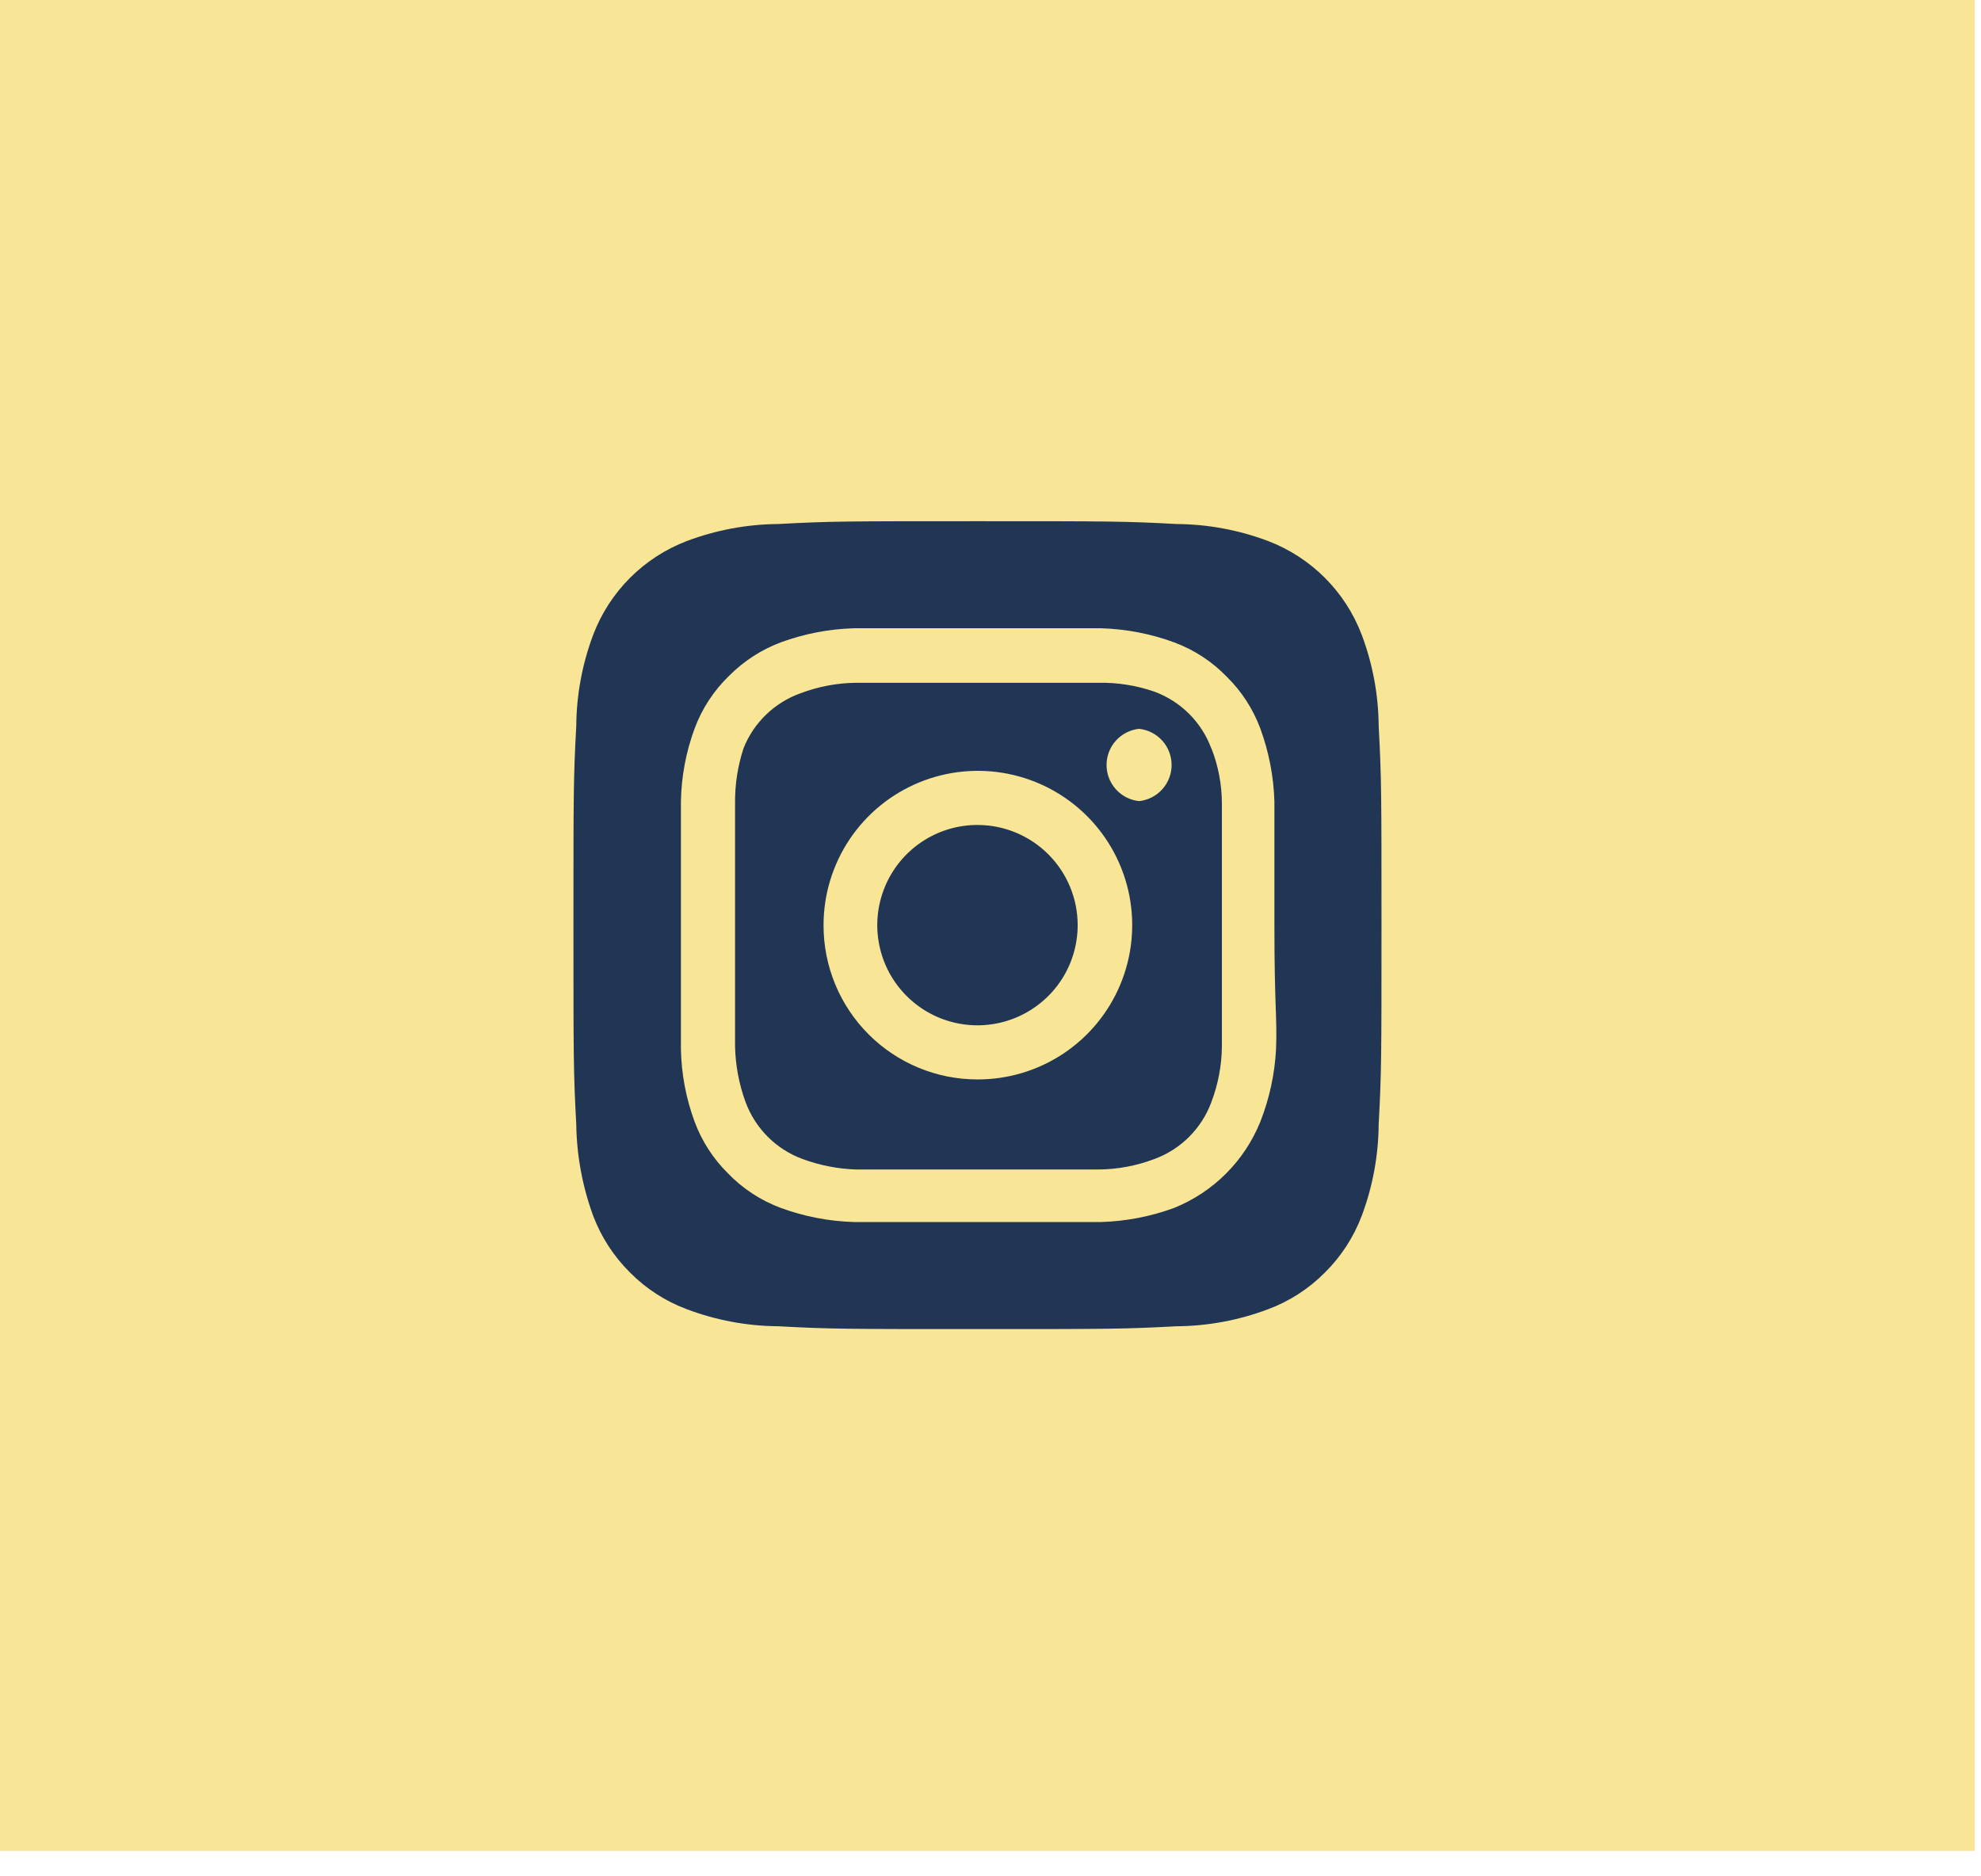
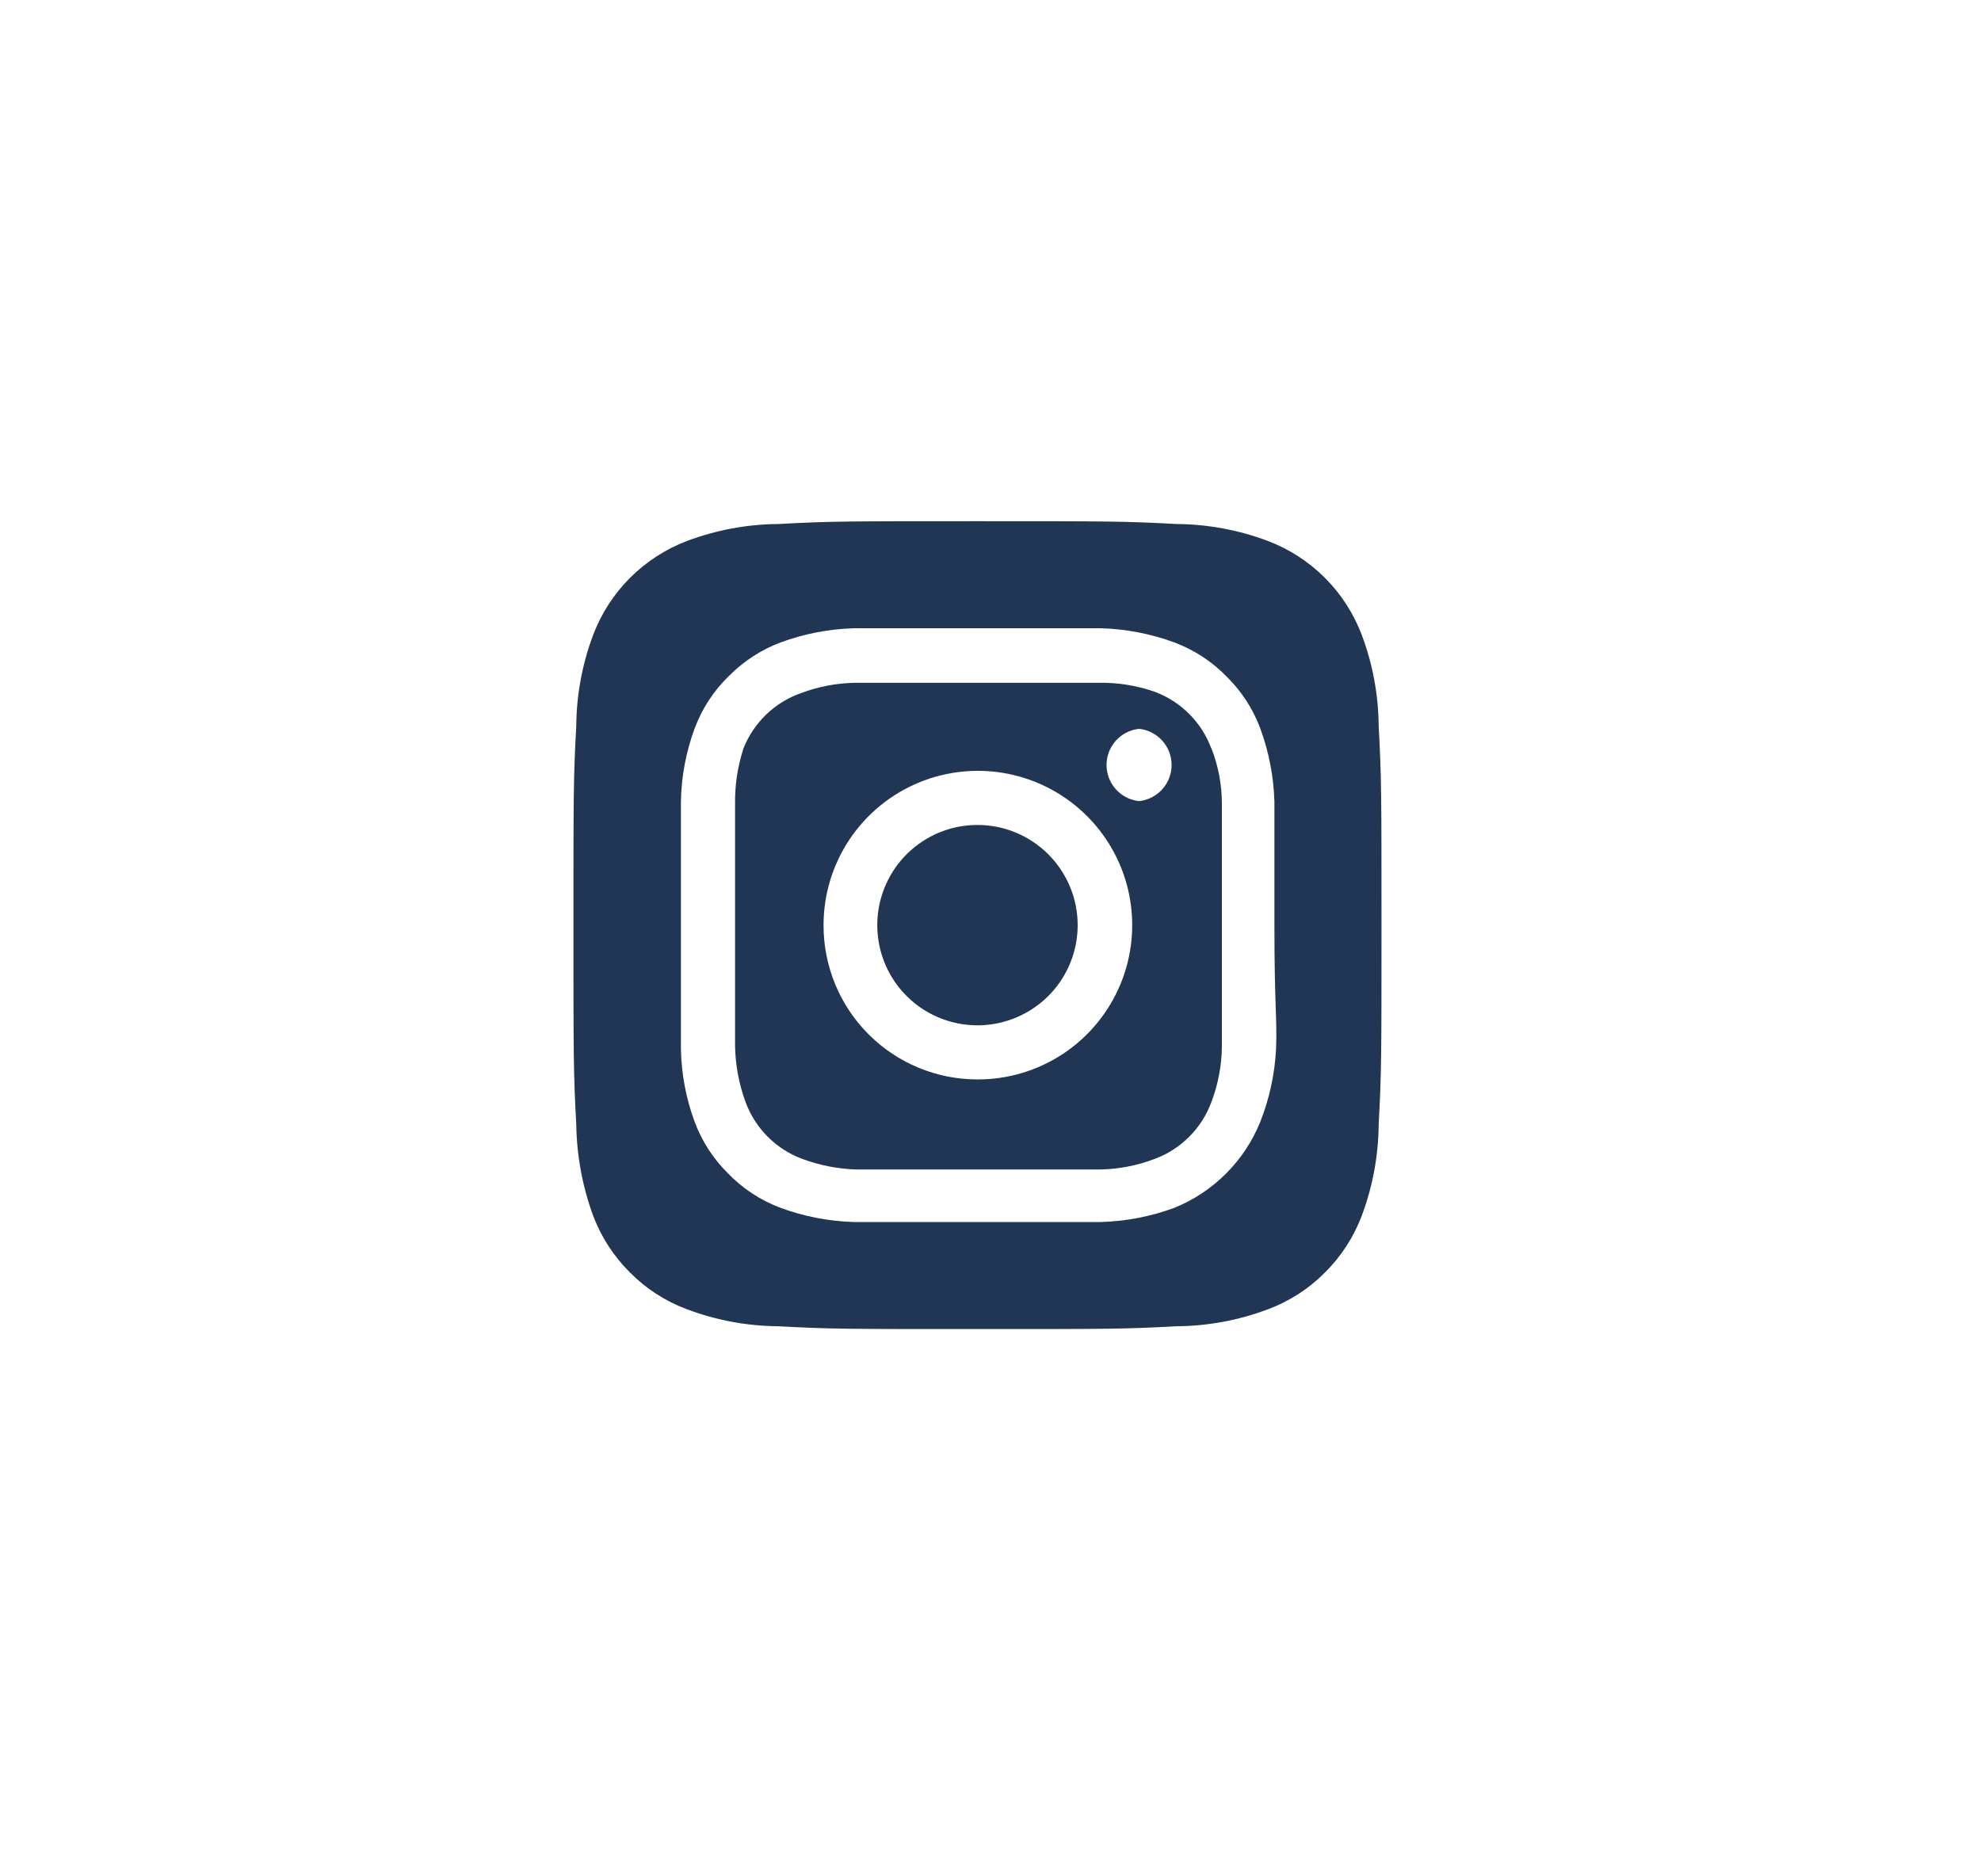
<svg xmlns="http://www.w3.org/2000/svg" width="76" height="72" viewBox="0 0 76 72" fill="none">
-   <rect width="75.762" height="71.027" fill="#F8E595" />
-   <path d="M37.5 31.656C36.74 31.656 35.996 31.881 35.364 32.304C34.732 32.726 34.239 33.327 33.949 34.029C33.658 34.731 33.581 35.504 33.73 36.25C33.878 36.996 34.244 37.681 34.782 38.218C35.319 38.756 36.004 39.122 36.75 39.27C37.496 39.419 38.269 39.342 38.971 39.051C39.673 38.76 40.274 38.268 40.696 37.636C41.119 37.004 41.344 36.26 41.344 35.5C41.344 34.995 41.245 34.495 41.051 34.029C40.858 33.563 40.575 33.139 40.218 32.782C39.861 32.425 39.437 32.142 38.971 31.949C38.505 31.755 38.005 31.656 37.5 31.656ZM52.892 27.858C52.883 26.662 52.663 25.476 52.24 24.355C51.929 23.536 51.448 22.792 50.828 22.172C50.208 21.552 49.464 21.071 48.645 20.759C47.525 20.337 46.339 20.117 45.142 20.108C43.142 20 42.553 20 37.5 20C32.447 20 31.858 20 29.858 20.108C28.662 20.117 27.476 20.337 26.355 20.759C25.536 21.071 24.792 21.552 24.172 22.172C23.552 22.792 23.071 23.536 22.759 24.355C22.337 25.476 22.117 26.662 22.108 27.858C22 29.858 22 30.447 22 35.5C22 40.553 22 41.142 22.108 43.142C22.125 44.343 22.345 45.532 22.759 46.66C23.069 47.476 23.55 48.216 24.17 48.83C24.787 49.454 25.533 49.935 26.355 50.24C27.476 50.663 28.662 50.883 29.858 50.892C31.858 51 32.447 51 37.5 51C42.553 51 43.142 51 45.142 50.892C46.339 50.883 47.525 50.663 48.645 50.24C49.467 49.935 50.213 49.454 50.83 48.83C51.45 48.216 51.931 47.476 52.24 46.66C52.663 45.535 52.883 44.343 52.892 43.142C53 41.142 53 40.553 53 35.5C53 30.447 53 29.858 52.892 27.858ZM48.955 40.258C48.905 41.215 48.701 42.157 48.35 43.048C48.049 43.792 47.602 44.467 47.035 45.035C46.467 45.602 45.792 46.049 45.048 46.35C44.149 46.681 43.201 46.864 42.243 46.892C41.019 46.892 40.693 46.892 37.5 46.892C34.307 46.892 33.981 46.892 32.757 46.892C31.799 46.864 30.851 46.681 29.951 46.35C29.183 46.064 28.489 45.609 27.921 45.017C27.359 44.461 26.926 43.789 26.65 43.048C26.318 42.15 26.139 41.201 26.123 40.243C26.123 39.019 26.123 38.693 26.123 35.5C26.123 32.307 26.123 31.982 26.123 30.757C26.139 29.799 26.318 28.85 26.65 27.951C26.936 27.183 27.391 26.489 27.983 25.921C28.541 25.362 29.213 24.929 29.951 24.65C30.851 24.319 31.799 24.136 32.757 24.108C33.981 24.108 34.307 24.108 37.5 24.108C40.693 24.108 41.019 24.108 42.243 24.108C43.201 24.136 44.149 24.319 45.048 24.65C45.817 24.936 46.511 25.391 47.079 25.983C47.641 26.539 48.074 27.211 48.35 27.951C48.681 28.851 48.864 29.799 48.892 30.757C48.892 31.982 48.892 32.307 48.892 35.5C48.892 38.693 49.001 39.019 48.955 40.243V40.258ZM46.474 28.727C46.29 28.226 45.999 27.771 45.622 27.394C45.244 27.017 44.79 26.726 44.289 26.541C43.602 26.303 42.877 26.187 42.15 26.2C40.941 26.2 40.6 26.2 37.5 26.2C34.4 26.2 34.059 26.2 32.85 26.2C32.119 26.207 31.395 26.344 30.711 26.603C30.218 26.779 29.768 27.058 29.391 27.422C29.015 27.785 28.719 28.225 28.526 28.711C28.3 29.401 28.19 30.124 28.2 30.85C28.2 32.059 28.2 32.4 28.2 35.5C28.2 38.6 28.2 38.941 28.2 40.15C28.215 40.88 28.352 41.603 28.603 42.289C28.788 42.79 29.078 43.244 29.456 43.622C29.833 43.999 30.288 44.29 30.788 44.474C31.45 44.718 32.146 44.854 32.85 44.877C34.059 44.877 34.4 44.877 37.5 44.877C40.6 44.877 40.941 44.877 42.15 44.877C42.881 44.87 43.605 44.734 44.289 44.474C44.79 44.29 45.244 43.999 45.622 43.622C45.999 43.244 46.29 42.79 46.474 42.289C46.734 41.605 46.87 40.881 46.877 40.15C46.877 38.941 46.877 38.6 46.877 35.5C46.877 32.4 46.877 32.059 46.877 30.85C46.878 30.118 46.741 29.393 46.474 28.711V28.727ZM37.5 41.421C36.723 41.421 35.954 41.268 35.236 40.97C34.519 40.672 33.867 40.236 33.319 39.686C32.77 39.136 32.335 38.483 32.04 37.765C31.744 37.046 31.593 36.277 31.595 35.5C31.595 34.328 31.942 33.183 32.593 32.209C33.245 31.235 34.17 30.476 35.253 30.028C36.336 29.581 37.527 29.464 38.676 29.694C39.825 29.924 40.88 30.489 41.708 31.319C42.535 32.148 43.098 33.205 43.325 34.354C43.551 35.504 43.432 36.695 42.981 37.777C42.531 38.858 41.77 39.782 40.794 40.431C39.818 41.079 38.672 41.424 37.5 41.421ZM43.7 30.741C43.357 30.705 43.04 30.543 42.81 30.287C42.579 30.031 42.452 29.699 42.452 29.354C42.452 29.01 42.579 28.677 42.81 28.421C43.04 28.165 43.357 28.003 43.7 27.967C44.043 28.003 44.36 28.165 44.59 28.421C44.821 28.677 44.948 29.01 44.948 29.354C44.948 29.699 44.821 30.031 44.59 30.287C44.36 30.543 44.043 30.705 43.7 30.741Z" fill="#213555" />
+   <path d="M37.5 31.656C36.74 31.656 35.996 31.881 35.364 32.304C34.732 32.726 34.239 33.327 33.949 34.029C33.658 34.731 33.581 35.504 33.73 36.25C33.878 36.996 34.244 37.681 34.782 38.218C35.319 38.756 36.004 39.122 36.75 39.27C37.496 39.419 38.269 39.342 38.971 39.051C39.673 38.76 40.274 38.268 40.696 37.636C41.119 37.004 41.344 36.26 41.344 35.5C41.344 34.995 41.245 34.495 41.051 34.029C40.858 33.563 40.575 33.139 40.218 32.782C39.861 32.425 39.437 32.142 38.971 31.949C38.505 31.755 38.005 31.656 37.5 31.656ZM52.892 27.858C52.883 26.662 52.663 25.476 52.24 24.355C51.929 23.536 51.448 22.792 50.828 22.172C50.208 21.552 49.464 21.071 48.645 20.759C47.525 20.337 46.339 20.117 45.142 20.108C43.142 20 42.553 20 37.5 20C32.447 20 31.858 20 29.858 20.108C28.662 20.117 27.476 20.337 26.355 20.759C25.536 21.071 24.792 21.552 24.172 22.172C23.552 22.792 23.071 23.536 22.759 24.355C22.337 25.476 22.117 26.662 22.108 27.858C22 29.858 22 30.447 22 35.5C22 40.553 22 41.142 22.108 43.142C22.125 44.343 22.345 45.532 22.759 46.66C23.069 47.476 23.55 48.216 24.17 48.83C24.787 49.454 25.533 49.935 26.355 50.24C27.476 50.663 28.662 50.883 29.858 50.892C31.858 51 32.447 51 37.5 51C42.553 51 43.142 51 45.142 50.892C46.339 50.883 47.525 50.663 48.645 50.24C49.467 49.935 50.213 49.454 50.83 48.83C51.45 48.216 51.931 47.476 52.24 46.66C52.663 45.535 52.883 44.343 52.892 43.142C53 41.142 53 40.553 53 35.5C53 30.447 53 29.858 52.892 27.858ZM48.955 40.258C48.905 41.215 48.701 42.157 48.35 43.048C48.049 43.792 47.602 44.467 47.035 45.035C46.467 45.602 45.792 46.049 45.048 46.35C44.149 46.681 43.201 46.864 42.243 46.892C41.019 46.892 40.693 46.892 37.5 46.892C34.307 46.892 33.981 46.892 32.757 46.892C31.799 46.864 30.851 46.681 29.951 46.35C29.183 46.064 28.489 45.609 27.921 45.017C27.359 44.461 26.926 43.789 26.65 43.048C26.318 42.15 26.139 41.201 26.123 40.243C26.123 39.019 26.123 38.693 26.123 35.5C26.123 32.307 26.123 31.982 26.123 30.757C26.139 29.799 26.318 28.85 26.65 27.951C26.936 27.183 27.391 26.489 27.983 25.921C28.541 25.362 29.213 24.929 29.951 24.65C30.851 24.319 31.799 24.136 32.757 24.108C33.981 24.108 34.307 24.108 37.5 24.108C40.693 24.108 41.019 24.108 42.243 24.108C43.201 24.136 44.149 24.319 45.048 24.65C45.817 24.936 46.511 25.391 47.079 25.983C47.641 26.539 48.074 27.211 48.35 27.951C48.681 28.851 48.864 29.799 48.892 30.757C48.892 31.982 48.892 32.307 48.892 35.5C48.892 38.693 49.001 39.019 48.955 40.243V40.258ZM46.474 28.727C46.29 28.226 45.999 27.771 45.622 27.394C45.244 27.017 44.79 26.726 44.289 26.541C43.602 26.303 42.877 26.187 42.15 26.2C40.941 26.2 40.6 26.2 37.5 26.2C34.4 26.2 34.059 26.2 32.85 26.2C32.119 26.207 31.395 26.344 30.711 26.603C30.218 26.779 29.768 27.058 29.391 27.422C29.015 27.785 28.719 28.225 28.526 28.711C28.3 29.401 28.19 30.124 28.2 30.85C28.2 32.059 28.2 32.4 28.2 35.5C28.2 38.6 28.2 38.941 28.2 40.15C28.215 40.88 28.352 41.603 28.603 42.289C28.788 42.79 29.078 43.244 29.456 43.622C29.833 43.999 30.288 44.29 30.788 44.474C31.45 44.718 32.146 44.854 32.85 44.877C34.059 44.877 34.4 44.877 37.5 44.877C40.6 44.877 40.941 44.877 42.15 44.877C42.881 44.87 43.605 44.734 44.289 44.474C44.79 44.29 45.244 43.999 45.622 43.622C45.999 43.244 46.29 42.79 46.474 42.289C46.734 41.605 46.87 40.881 46.877 40.15C46.877 38.941 46.877 38.6 46.877 35.5C46.877 32.4 46.877 32.059 46.877 30.85C46.878 30.118 46.741 29.393 46.474 28.711V28.727M37.5 41.421C36.723 41.421 35.954 41.268 35.236 40.97C34.519 40.672 33.867 40.236 33.319 39.686C32.77 39.136 32.335 38.483 32.04 37.765C31.744 37.046 31.593 36.277 31.595 35.5C31.595 34.328 31.942 33.183 32.593 32.209C33.245 31.235 34.17 30.476 35.253 30.028C36.336 29.581 37.527 29.464 38.676 29.694C39.825 29.924 40.88 30.489 41.708 31.319C42.535 32.148 43.098 33.205 43.325 34.354C43.551 35.504 43.432 36.695 42.981 37.777C42.531 38.858 41.77 39.782 40.794 40.431C39.818 41.079 38.672 41.424 37.5 41.421ZM43.7 30.741C43.357 30.705 43.04 30.543 42.81 30.287C42.579 30.031 42.452 29.699 42.452 29.354C42.452 29.01 42.579 28.677 42.81 28.421C43.04 28.165 43.357 28.003 43.7 27.967C44.043 28.003 44.36 28.165 44.59 28.421C44.821 28.677 44.948 29.01 44.948 29.354C44.948 29.699 44.821 30.031 44.59 30.287C44.36 30.543 44.043 30.705 43.7 30.741Z" fill="#213555" />
</svg>